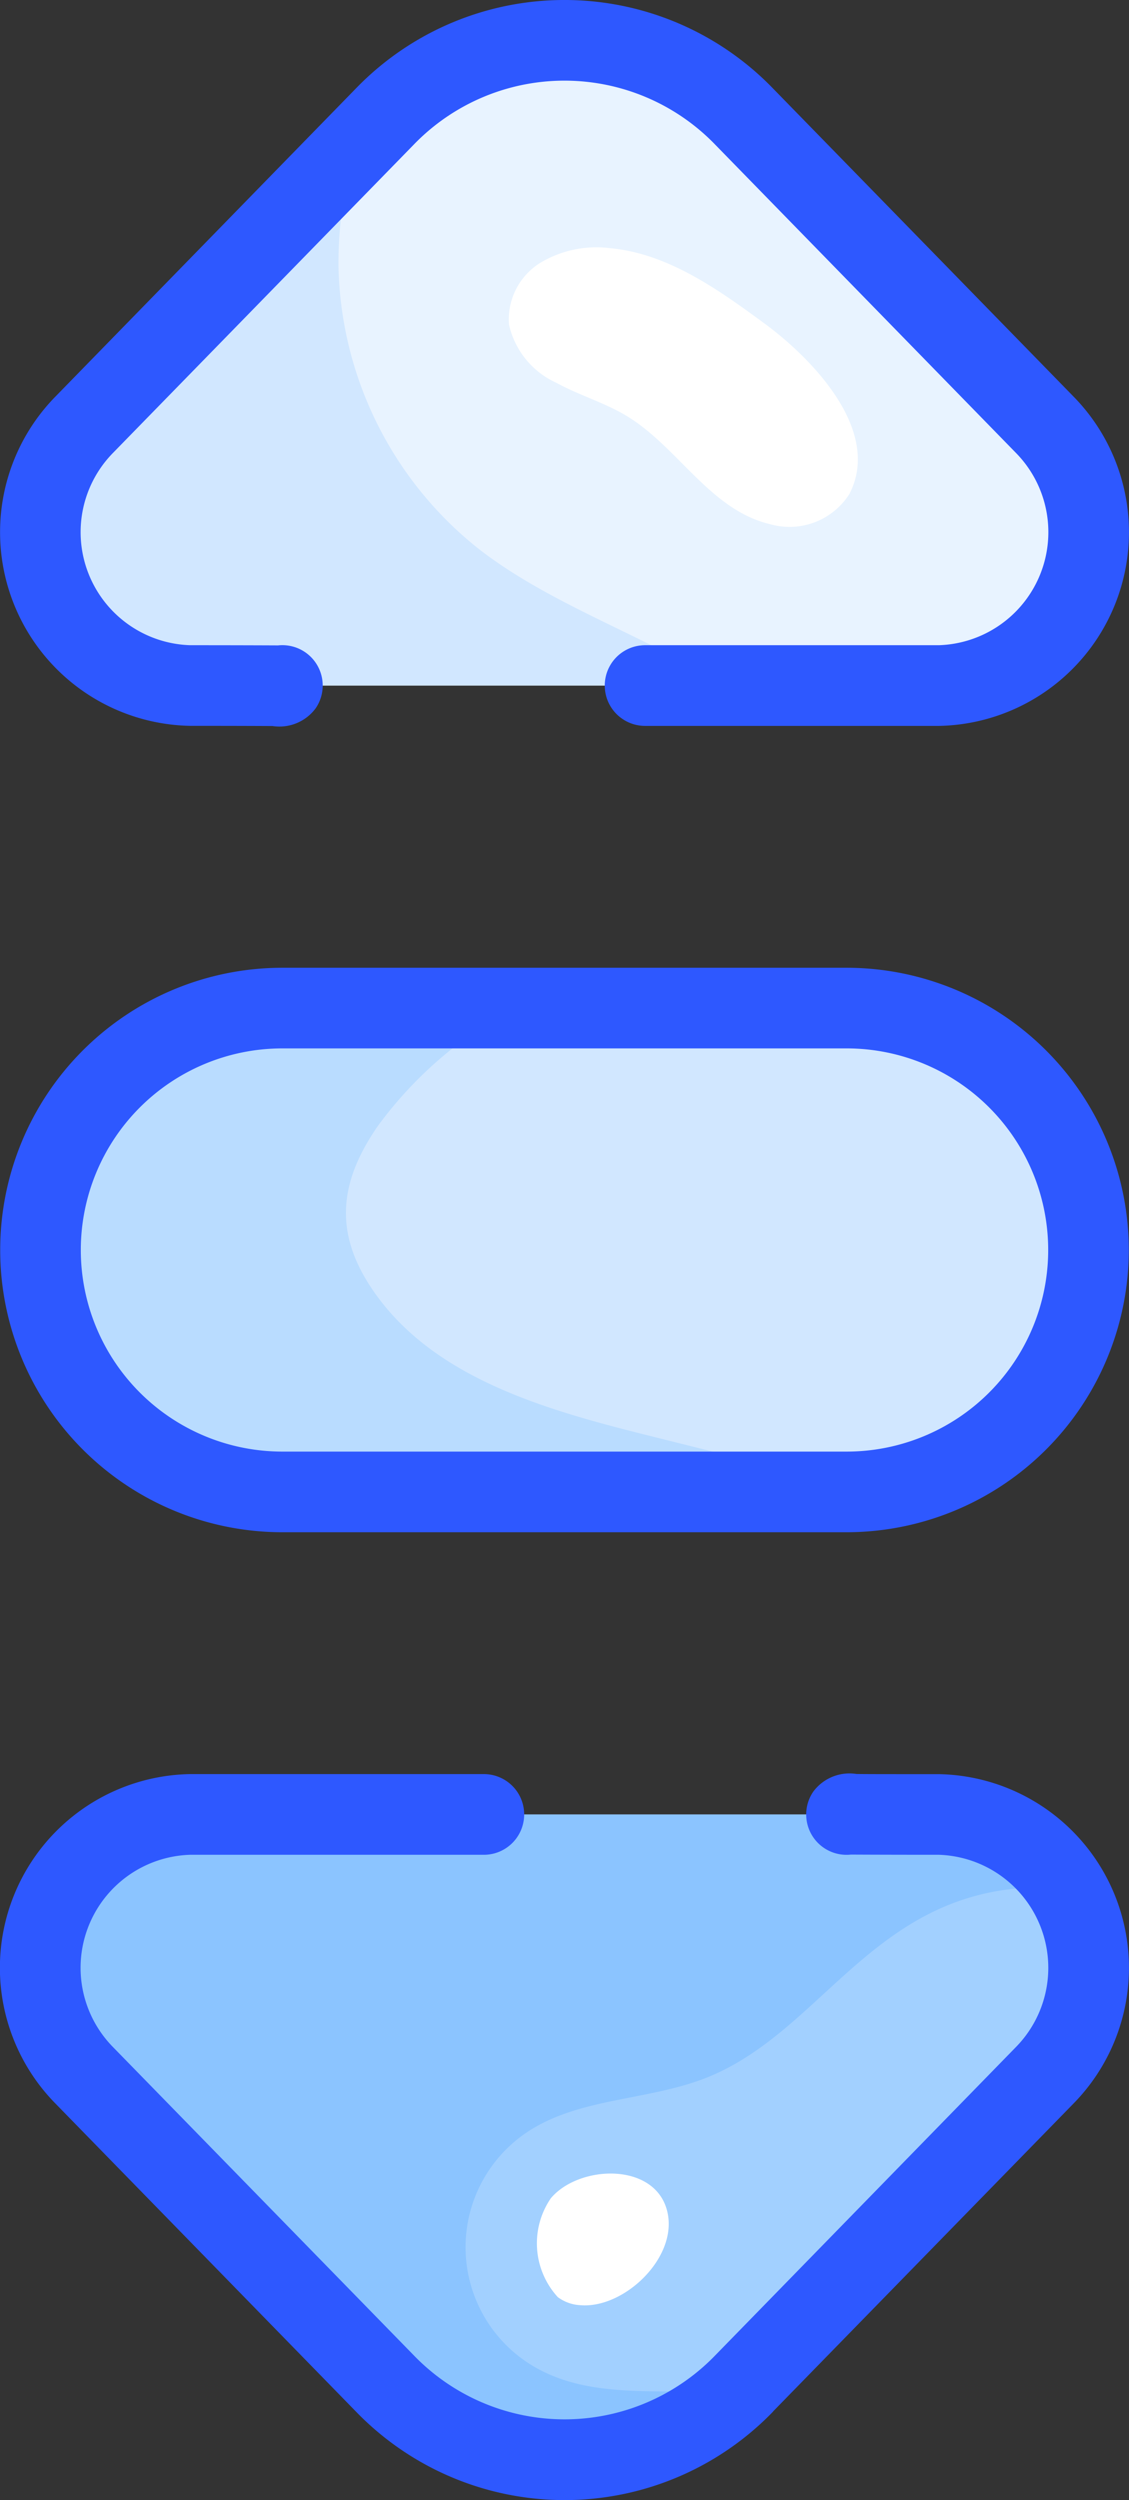
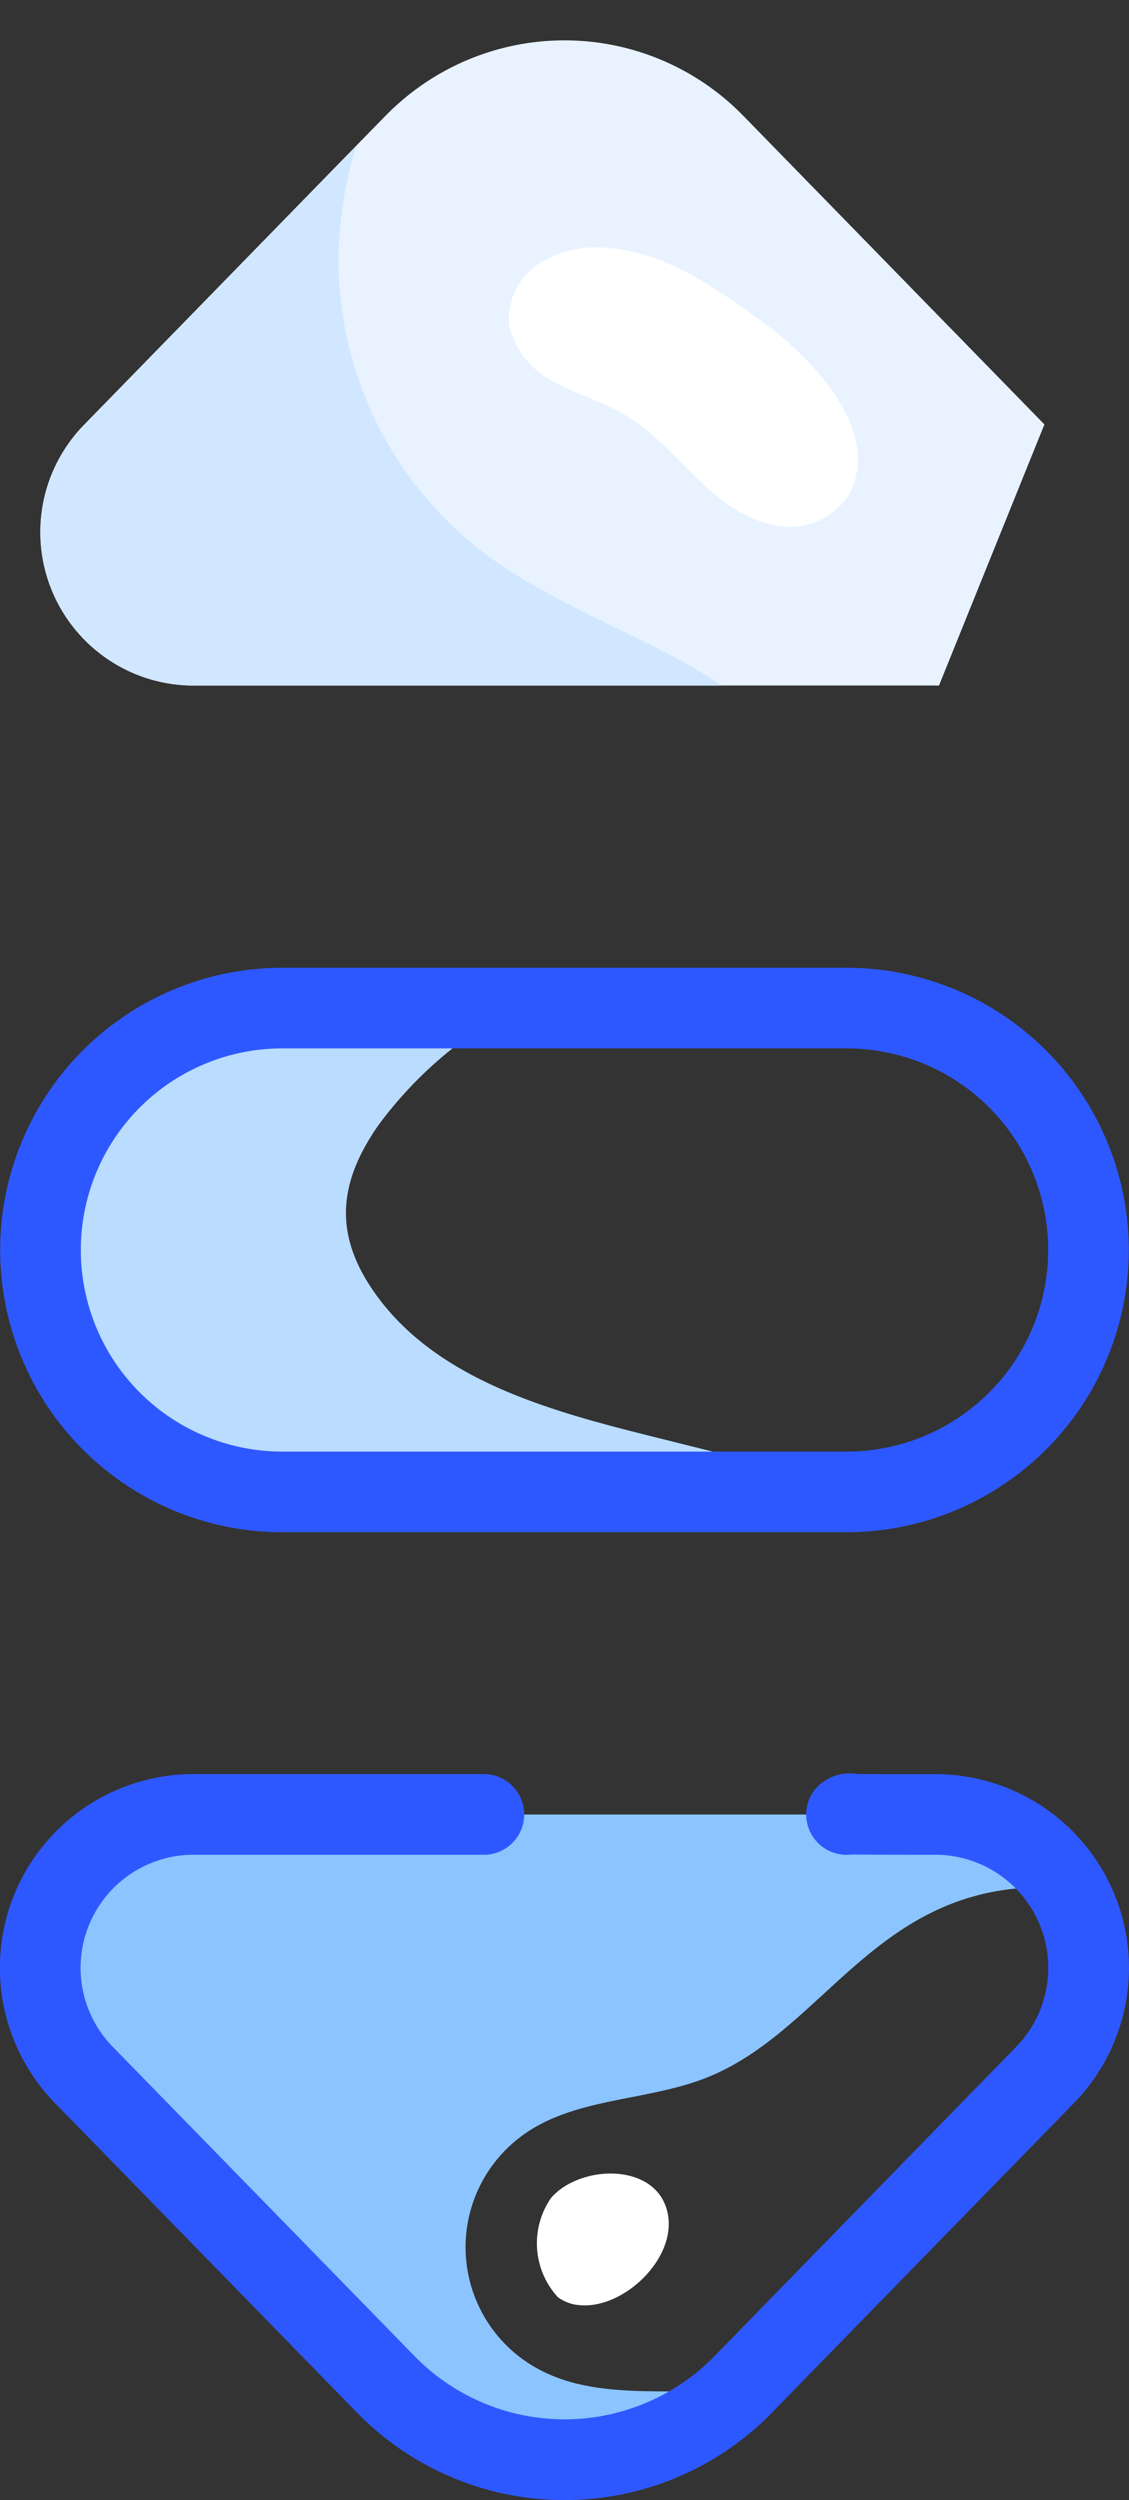
<svg xmlns="http://www.w3.org/2000/svg" width="39.187" height="86.745" viewBox="0 0 39.187 86.745">
  <rect x="0" y="0" width="39.187" height="86.745" fill="#333333" stroke="none" />
  <defs>
    <style>
      .cls-1 {
        fill: #a2d0ff;
      }

      .cls-2 {
        fill: #8bc4ff;
      }

      .cls-3 {
        fill: #fff;
      }

      .cls-4 {
        fill: #e8f3ff;
      }

      .cls-5 {
        fill: #d1e7ff;
      }

      .cls-6 {
        fill: #b9dcff;
      }

      .cls-7 {
        fill: #2e58ff;
      }
    </style>
  </defs>
  <g id="Group_140" data-name="Group 140" transform="translate(-1219 -2576)">
    <g id="Group_109" data-name="Group 109" transform="translate(-76.867 1985.197)">
      <g id="Group_107" data-name="Group 107">
        <g id="Group_99" data-name="Group 99">
-           <path id="Path_87" data-name="Path 87" class="cls-1" d="M1309.221,673.5,1298.8,662.82a5.323,5.323,0,0,1,3.662-9.058h26a5.323,5.323,0,0,1,3.662,9.058L1321.7,673.5A8.676,8.676,0,0,1,1309.221,673.5Z" />
-         </g>
+           </g>
        <g id="Group_100" data-name="Group 100">
          <path id="Path_88" data-name="Path 88" class="cls-2" d="M1309.221,673.5,1298.8,662.82a5.323,5.323,0,0,1,3.662-9.058h26a5.053,5.053,0,0,1,4.43,2.555c-6.493-.491-8.209,4.852-12.474,6.566-2.057.826-4.493.686-6.317,1.943a4.8,4.8,0,0,0,.313,8.1c1.993,1.158,4.415.742,6.946.9a8.67,8.67,0,0,1-12.136-.333Z" />
        </g>
        <g id="Group_101" data-name="Group 101">
          <path id="Path_89" data-name="Path 89" class="cls-3" d="M1314.987,667.077a2.766,2.766,0,0,0,.241,3.431,1.433,1.433,0,0,0,.759.278c1.519.146,3.4-1.63,3.049-3.214-.389-1.764-3.069-1.662-4.049-.495Z" />
        </g>
        <g id="Group_102" data-name="Group 102">
-           <path id="Path_90" data-name="Path 90" class="cls-4" d="M1328.459,614.589h-26a5.324,5.324,0,0,1-3.662-9.059c11.509-11.794,10.5-10.77,10.763-11.011a8.671,8.671,0,0,1,12.137.333l10.421,10.678a5.324,5.324,0,0,1-3.662,9.059Z" />
+           <path id="Path_90" data-name="Path 90" class="cls-4" d="M1328.459,614.589h-26a5.324,5.324,0,0,1-3.662-9.059c11.509-11.794,10.5-10.77,10.763-11.011a8.671,8.671,0,0,1,12.137.333l10.421,10.678Z" />
        </g>
        <g id="Group_103" data-name="Group 103">
          <path id="Path_91" data-name="Path 91" class="cls-5" d="M1320.9,614.589h-18.434a5.324,5.324,0,0,1-3.662-9.059l9.429-9.662a13.694,13.694,0,0,0-.617,4.174,12.836,12.836,0,0,0,4.811,9.762c2.61,2.061,6.248,3.2,8.473,4.785Z" />
        </g>
        <g id="Group_104" data-name="Group 104">
          <path id="Path_92" data-name="Path 92" class="cls-3" d="M1322.4,602.026c-1.625-1.194-3.361-2.431-5.369-2.613a3.781,3.781,0,0,0-2.419.515,2.312,2.312,0,0,0-1.078,2.136,2.921,2.921,0,0,0,1.639,2.019c.789.433,1.67.686,2.441,1.15,1.792,1.079,2.9,3.275,5,3.762a2.459,2.459,0,0,0,2.738-1.057C1326.5,605.7,1323.97,603.177,1322.4,602.026Z" />
        </g>
        <g id="Group_105" data-name="Group 105">
-           <path id="Path_93" data-name="Path 93" class="cls-5" d="M1325.254,642.569h-19.587a8.394,8.394,0,1,1,0-16.788h19.587a8.394,8.394,0,0,1,0,16.788Z" />
-         </g>
+           </g>
        <g id="Group_106" data-name="Group 106">
          <path id="Path_94" data-name="Path 94" class="cls-6" d="M1305.667,642.569a8.394,8.394,0,1,1,0-16.788h8.041a14.034,14.034,0,0,0-4.713,4.073c-1.42,2.038-1.524,3.826-.115,5.818,2.1,2.968,5.935,4.05,9.466,4.934l7.7,1.925C1325.5,642.586,1327.036,642.569,1305.667,642.569Z" />
        </g>
      </g>
      <g id="Group_108" data-name="Group 108">
        <path id="Path_95" data-name="Path 95" class="cls-7" d="M1322.7,674.475l10.422-10.678a6.722,6.722,0,0,0-4.664-11.435c-1.689,0-2.487,0-2.864-.006a1.563,1.563,0,0,0-1.5.615,1.4,1.4,0,0,0,1.307,2.182c.043,0,1.156.007,3.057.007a3.925,3.925,0,0,1,2.66,6.683L1320.7,672.521a7.273,7.273,0,0,1-10.477,0L1299.8,661.843a3.924,3.924,0,0,1,2.661-6.683h10.2a1.4,1.4,0,1,0,0-2.8h-10.2A6.721,6.721,0,0,0,1297.8,663.8l10.421,10.678a10.067,10.067,0,0,0,14.481,0Z" />
-         <path id="Path_96" data-name="Path 96" class="cls-7" d="M1306.824,615.379a1.4,1.4,0,0,0-1.307-2.182c-.043,0-1.156-.007-3.056-.007a3.925,3.925,0,0,1-2.661-6.683l10.421-10.678a7.273,7.273,0,0,1,10.477,0l10.421,10.678a3.924,3.924,0,0,1-2.661,6.683h-10.2a1.4,1.4,0,0,0,0,2.8h10.2a6.721,6.721,0,0,0,4.663-11.435L1322.7,593.875a10.069,10.069,0,0,0-14.482,0L1297.8,604.554a6.721,6.721,0,0,0,4.663,11.434c1.69,0,2.488.005,2.865.007A1.566,1.566,0,0,0,1306.824,615.379Z" />
        <path id="Path_97" data-name="Path 97" class="cls-7" d="M1335.047,634.175a9.8,9.8,0,0,0-9.793-9.793h-19.587a9.793,9.793,0,0,0,0,19.586h19.587a9.8,9.8,0,0,0,9.793-9.793Zm-29.38,6.995a6.995,6.995,0,1,1,0-13.99h19.587a6.995,6.995,0,0,1,0,13.99Z" />
      </g>
    </g>
  </g>
</svg>